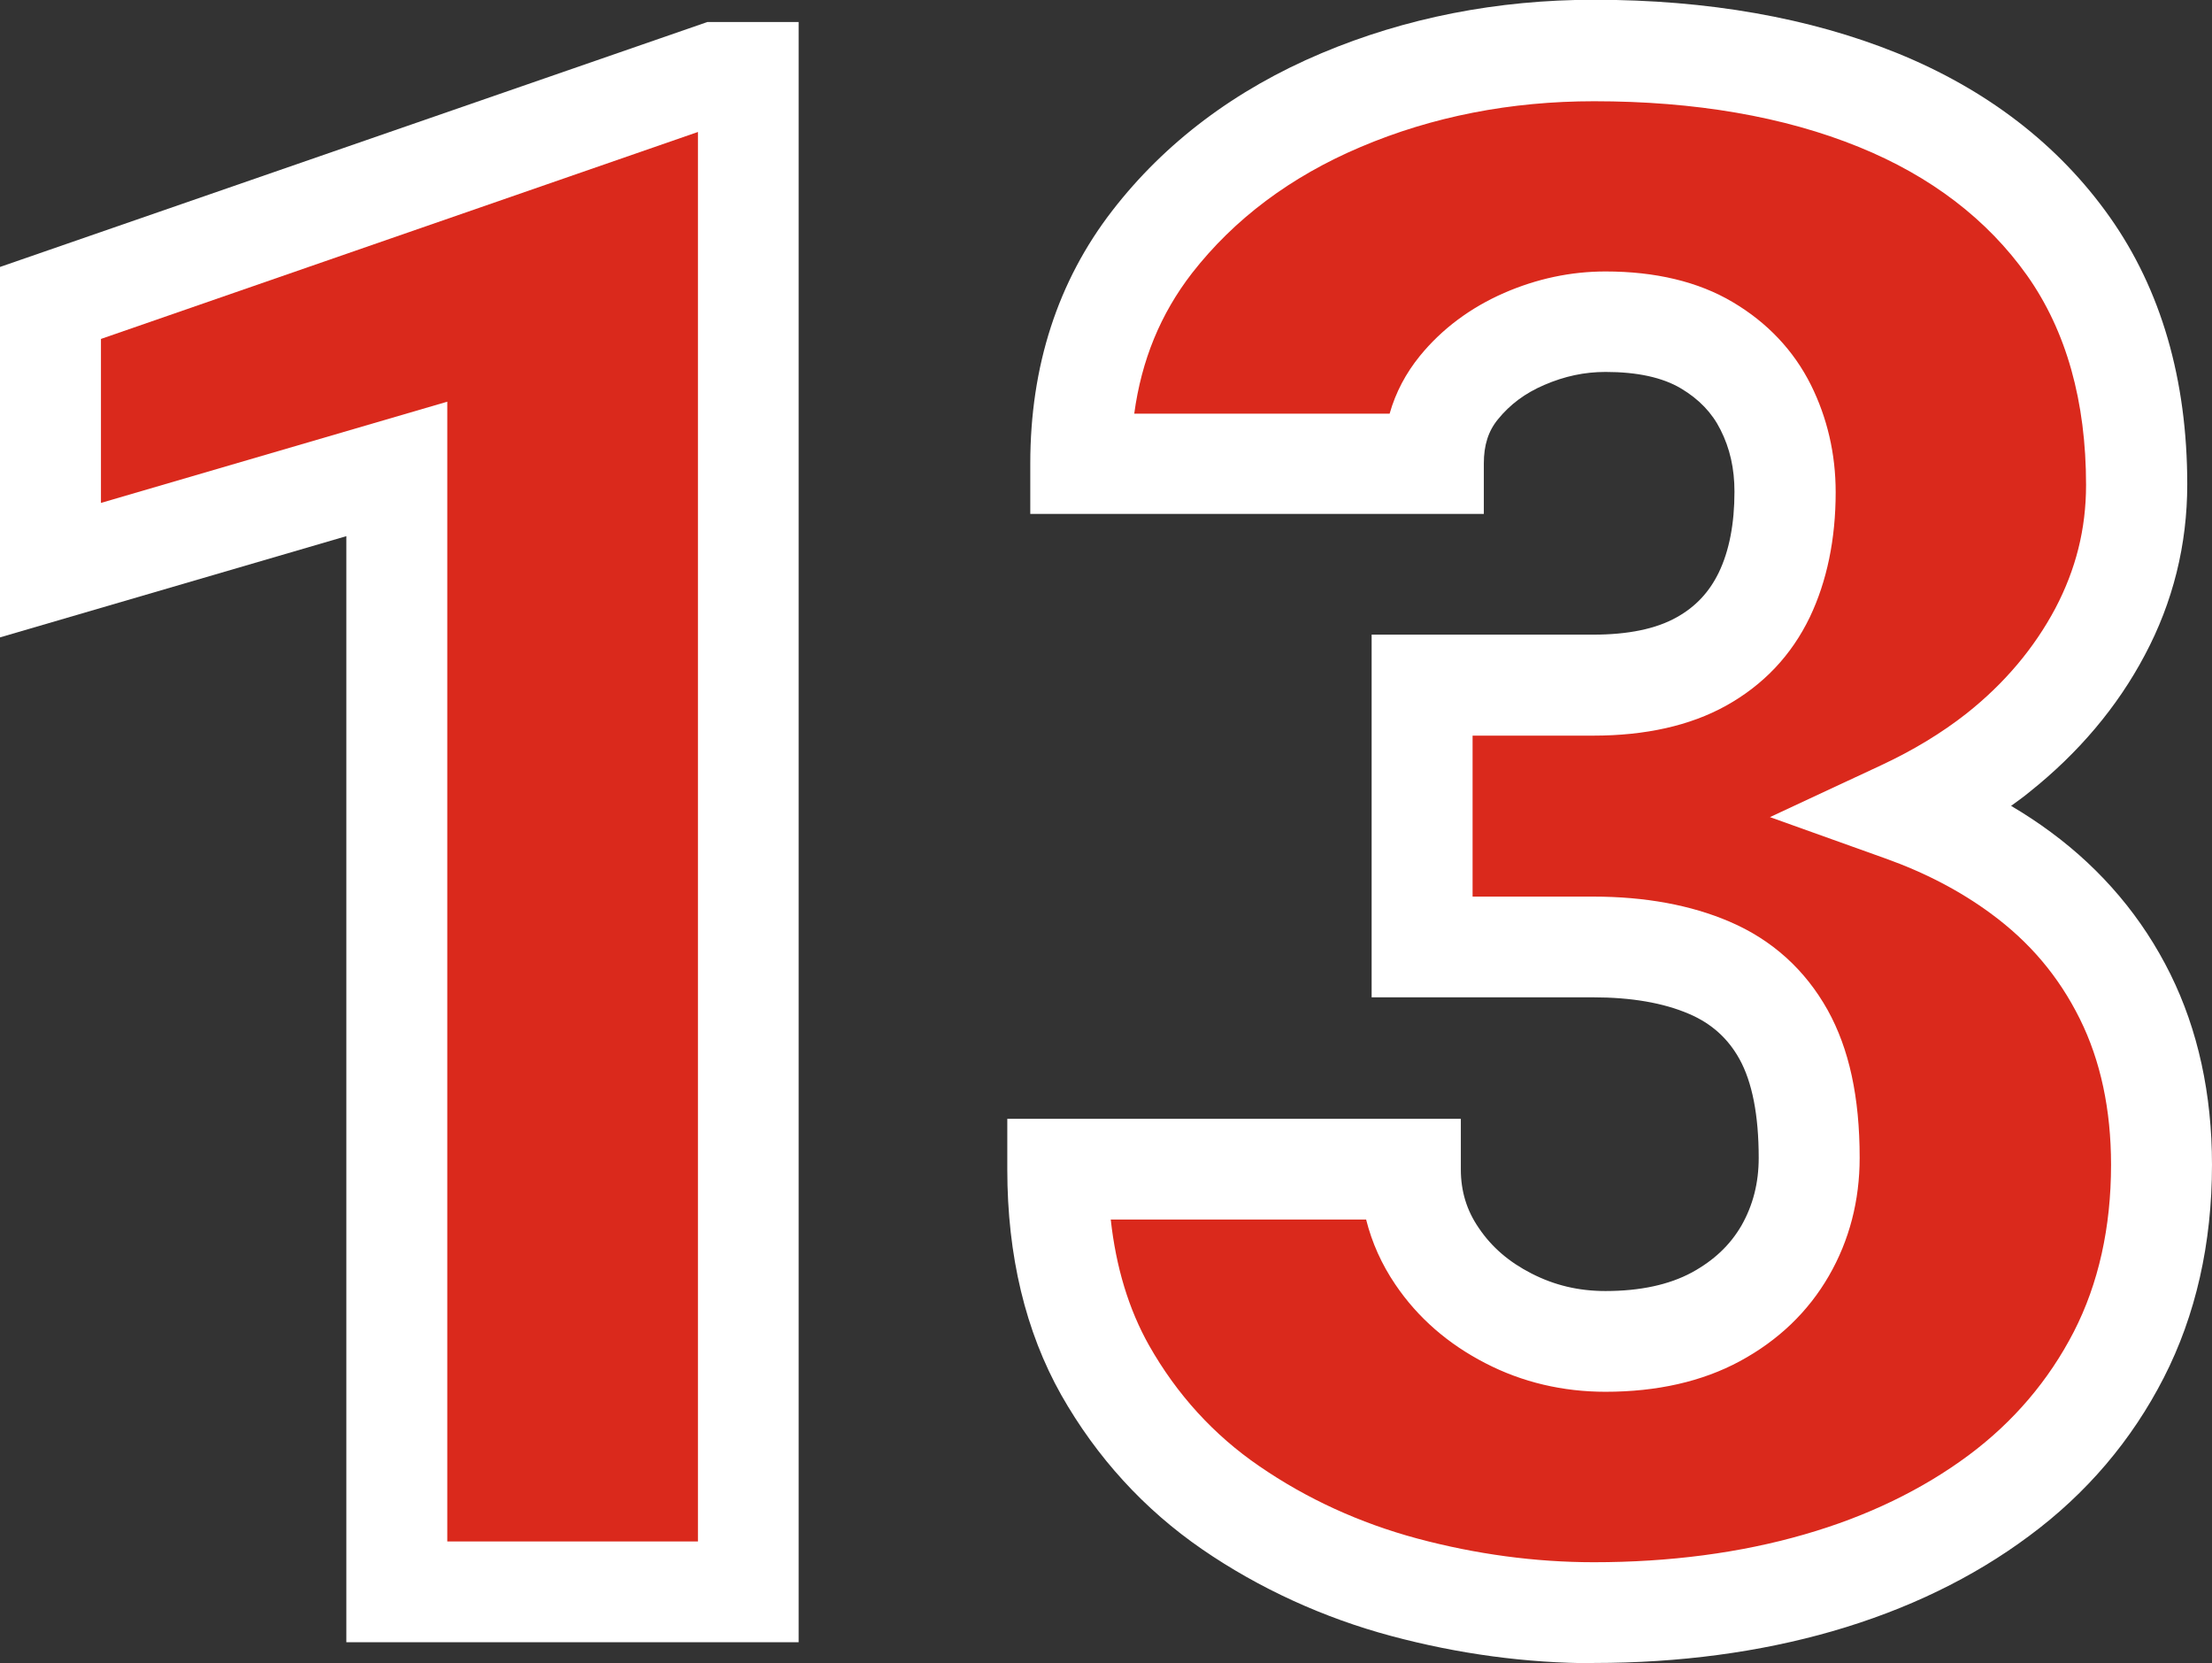
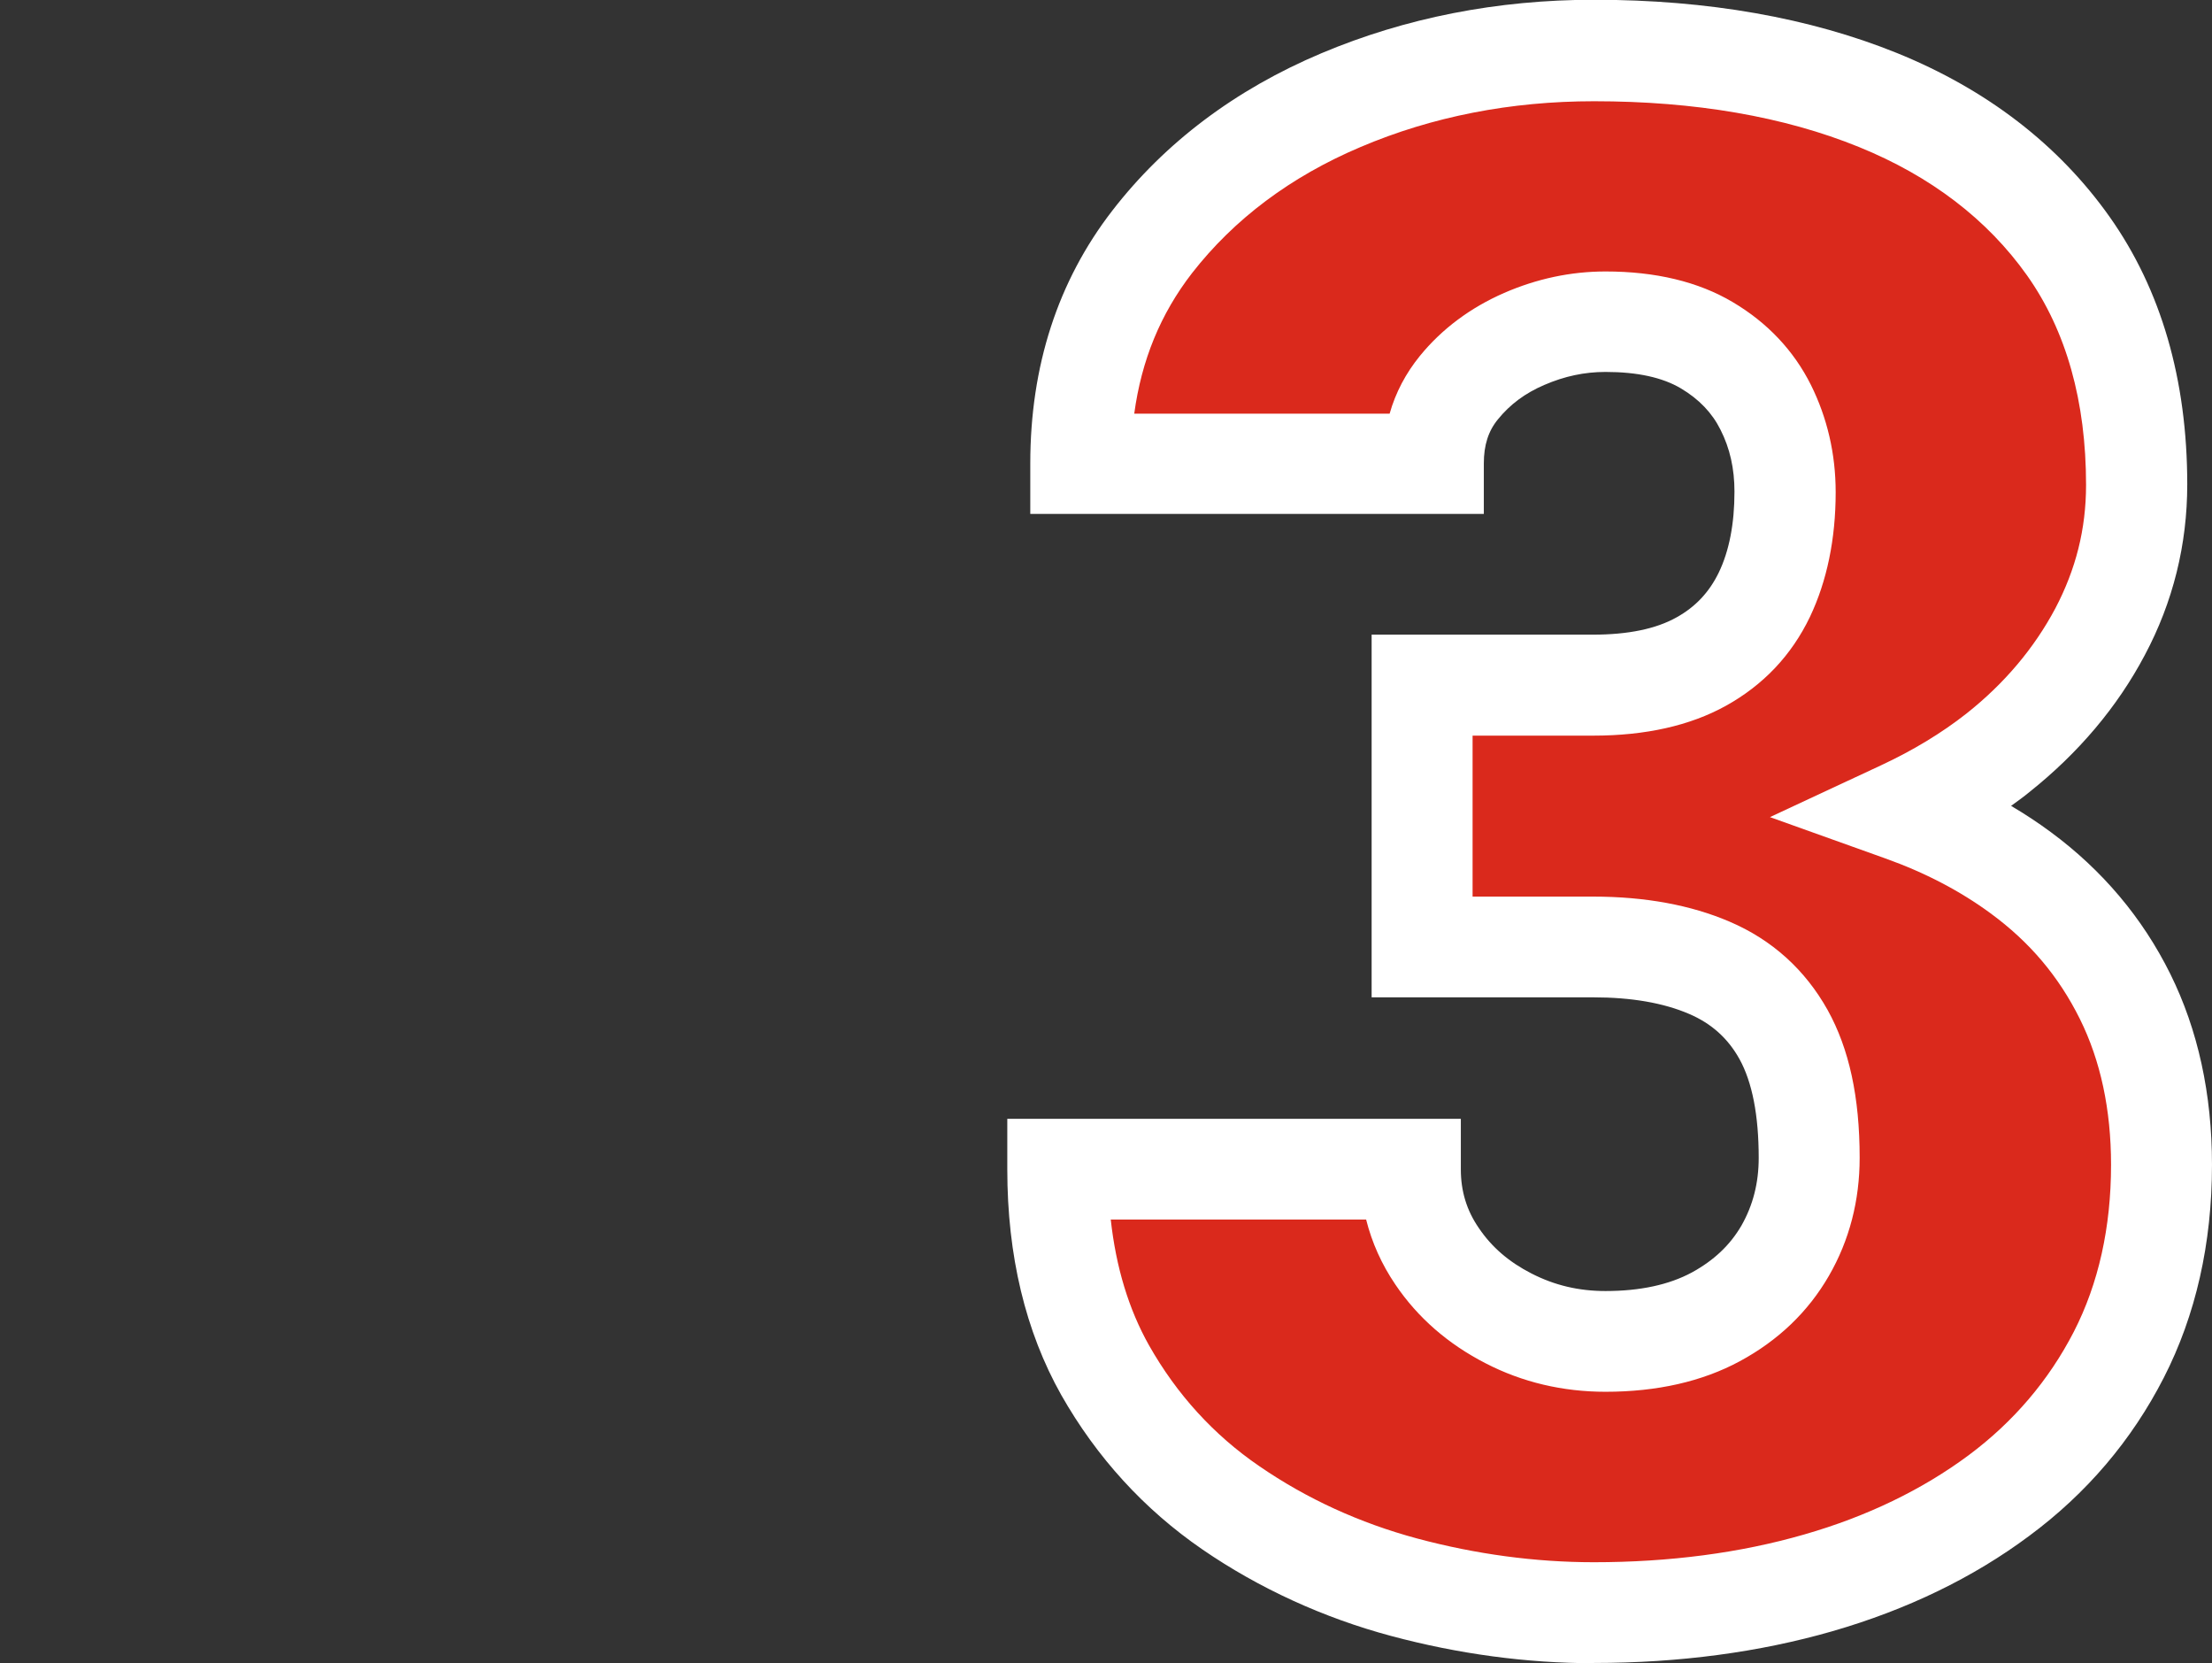
<svg xmlns="http://www.w3.org/2000/svg" id="Capa_1" data-name="Capa 1" viewBox="0 0 88.52 66.54">
  <rect x="0" y="0" width="88.52" height="66.54" fill="#333333" stroke="none" />
  <defs>
    <style>
      .cls-1 {
        fill: #fff;
      }

      .cls-2 {
        fill: #da291c;
      }
    </style>
  </defs>
  <g>
-     <polygon class="cls-2" points="2.02 12.12 2.02 22.81 15.88 18.76 15.88 63.68 29.95 63.68 29.95 2.89 28.65 2.89 2.02 12.12" />
-     <path class="cls-1" d="M31.97,65.7H13.86V21.45L0,25.5v-14.82L28.31.88h3.65v64.82ZM17.9,61.67h10.03V5.28L4.04,13.56v6.56l13.86-4.05v45.6Z" />
-   </g>
+     </g>
  <g>
    <path class="cls-2" d="M85.04,39.86c-.97-1.96-2.37-3.61-4.17-4.95-1.38-1.02-2.96-1.84-4.74-2.48,1.39-.65,2.68-1.42,3.82-2.32,1.75-1.39,3.12-3.01,4.09-4.84.97-1.84,1.46-3.8,1.46-5.89,0-3.79-.91-6.97-2.73-9.54-1.82-2.57-4.36-4.52-7.62-5.85-3.26-1.32-7.04-1.98-11.36-1.98-3.62,0-6.99.66-10.12,1.98-3.13,1.32-5.65,3.21-7.56,5.68s-2.86,5.42-2.86,8.87h14.11c0-1.2.34-2.21,1.02-3.05.68-.83,1.55-1.48,2.61-1.94,1.06-.46,2.14-.69,3.26-.69,1.64,0,2.99.31,4.05.94,1.06.63,1.84,1.45,2.36,2.48.51,1.03.77,2.16.77,3.38,0,1.59-.28,2.96-.83,4.11-.56,1.16-1.4,2.05-2.53,2.67-1.13.63-2.57.94-4.32.94h-6.85v10.48h6.85c1.81,0,3.36.28,4.66.83s2.28,1.45,2.96,2.67c.68,1.23,1.02,2.87,1.02,4.93,0,1.36-.32,2.6-.96,3.72-.64,1.11-1.57,2-2.78,2.65-1.21.65-2.68.98-4.41.98-1.39,0-2.69-.31-3.88-.92-1.2-.61-2.15-1.44-2.86-2.48-.71-1.04-1.07-2.21-1.07-3.49h-14.11c0,3.12.63,5.8,1.9,8.04,1.27,2.24,2.94,4.08,5.03,5.51,2.09,1.43,4.4,2.49,6.93,3.17,2.53.68,5.07,1.02,7.6,1.02,3.23,0,6.22-.4,8.98-1.19,2.75-.79,5.16-1.96,7.22-3.49,2.06-1.53,3.66-3.41,4.8-5.64,1.14-2.23,1.71-4.76,1.71-7.6,0-2.53-.49-4.78-1.46-6.74Z" />
    <path class="cls-1" d="M63.79,66.54c-2.7,0-5.43-.37-8.12-1.09s-5.28-1.9-7.55-3.46c-2.33-1.6-4.23-3.68-5.65-6.18-1.43-2.54-2.16-5.57-2.16-9.03v-2.02h18.15v2.02c0,.87.23,1.64.72,2.35.52.77,1.21,1.36,2.11,1.82.92.47,1.88.7,2.96.7,1.38,0,2.54-.25,3.45-.74.88-.48,1.53-1.09,1.99-1.88.46-.81.69-1.7.69-2.71,0-1.7-.26-3.03-.77-3.95-.46-.83-1.12-1.42-2-1.8-1.04-.45-2.33-.67-3.86-.67h-8.86v-14.51h8.86c1.4,0,2.52-.23,3.34-.69.76-.42,1.31-1.01,1.69-1.79.42-.87.63-1.96.63-3.24,0-.92-.18-1.73-.56-2.48-.34-.68-.86-1.22-1.58-1.65-.74-.44-1.75-.66-3.02-.66-.84,0-1.64.17-2.45.52-.77.33-1.37.78-1.85,1.37-.39.47-.57,1.04-.57,1.77v2.02h-18.15v-2.02c0-3.89,1.1-7.29,3.28-10.11,2.11-2.73,4.93-4.85,8.37-6.3,3.37-1.42,7.04-2.14,10.91-2.14,4.55,0,8.63.72,12.12,2.13,3.6,1.46,6.47,3.67,8.51,6.55,2.06,2.91,3.11,6.51,3.11,10.71,0,2.41-.57,4.71-1.7,6.83-1.1,2.08-2.66,3.92-4.62,5.48-.23.19-.48.37-.73.55.56.33,1.09.68,1.59,1.05,2.06,1.52,3.67,3.43,4.78,5.67h0c1.11,2.24,1.67,4.81,1.67,7.64,0,3.15-.65,6.02-1.93,8.52-1.28,2.5-3.09,4.63-5.39,6.33-2.24,1.67-4.89,2.95-7.87,3.81-2.92.84-6.13,1.27-9.54,1.27ZM44.45,48.79c.21,1.91.72,3.59,1.53,5.03,1.11,1.96,2.59,3.59,4.42,4.84,1.89,1.3,4.01,2.27,6.31,2.89,2.35.63,4.73.95,7.07.95,3.02,0,5.86-.37,8.42-1.11,2.51-.72,4.72-1.79,6.58-3.17,1.8-1.34,3.21-3,4.21-4.94.99-1.93,1.49-4.18,1.49-6.68,0-2.21-.42-4.17-1.25-5.84h0c-.84-1.69-2-3.07-3.57-4.22-1.21-.89-2.62-1.63-4.22-2.2l-4.61-1.65,4.44-2.07c1.29-.6,2.44-1.3,3.42-2.07,1.53-1.21,2.72-2.63,3.56-4.21.82-1.56,1.23-3.17,1.23-4.94,0-3.34-.79-6.16-2.36-8.38-1.59-2.24-3.85-3.97-6.73-5.14-3-1.22-6.57-1.83-10.6-1.83-3.33,0-6.47.61-9.34,1.83-2.79,1.18-5.06,2.88-6.75,5.05-1.26,1.63-2.02,3.48-2.31,5.62h10.22c.24-.85.65-1.62,1.21-2.31.88-1.08,2.02-1.93,3.37-2.52,1.31-.57,2.67-.86,4.06-.86,2,0,3.71.41,5.08,1.22,1.39.82,2.45,1.94,3.14,3.32.65,1.31.99,2.75.99,4.29,0,1.88-.35,3.56-1.03,4.99-.74,1.54-1.87,2.73-3.37,3.56-1.43.79-3.21,1.19-5.3,1.19h-4.83v6.44h4.83c2.08,0,3.91.34,5.45,1,1.71.73,3.03,1.93,3.93,3.54.86,1.55,1.28,3.48,1.28,5.91,0,1.71-.41,3.3-1.23,4.72-.83,1.44-2.03,2.59-3.57,3.42-1.5.81-3.31,1.22-5.37,1.22-1.71,0-3.33-.38-4.8-1.14-1.5-.77-2.71-1.82-3.61-3.15-.55-.81-.94-1.68-1.17-2.6h-10.21Z" />
  </g>
</svg>